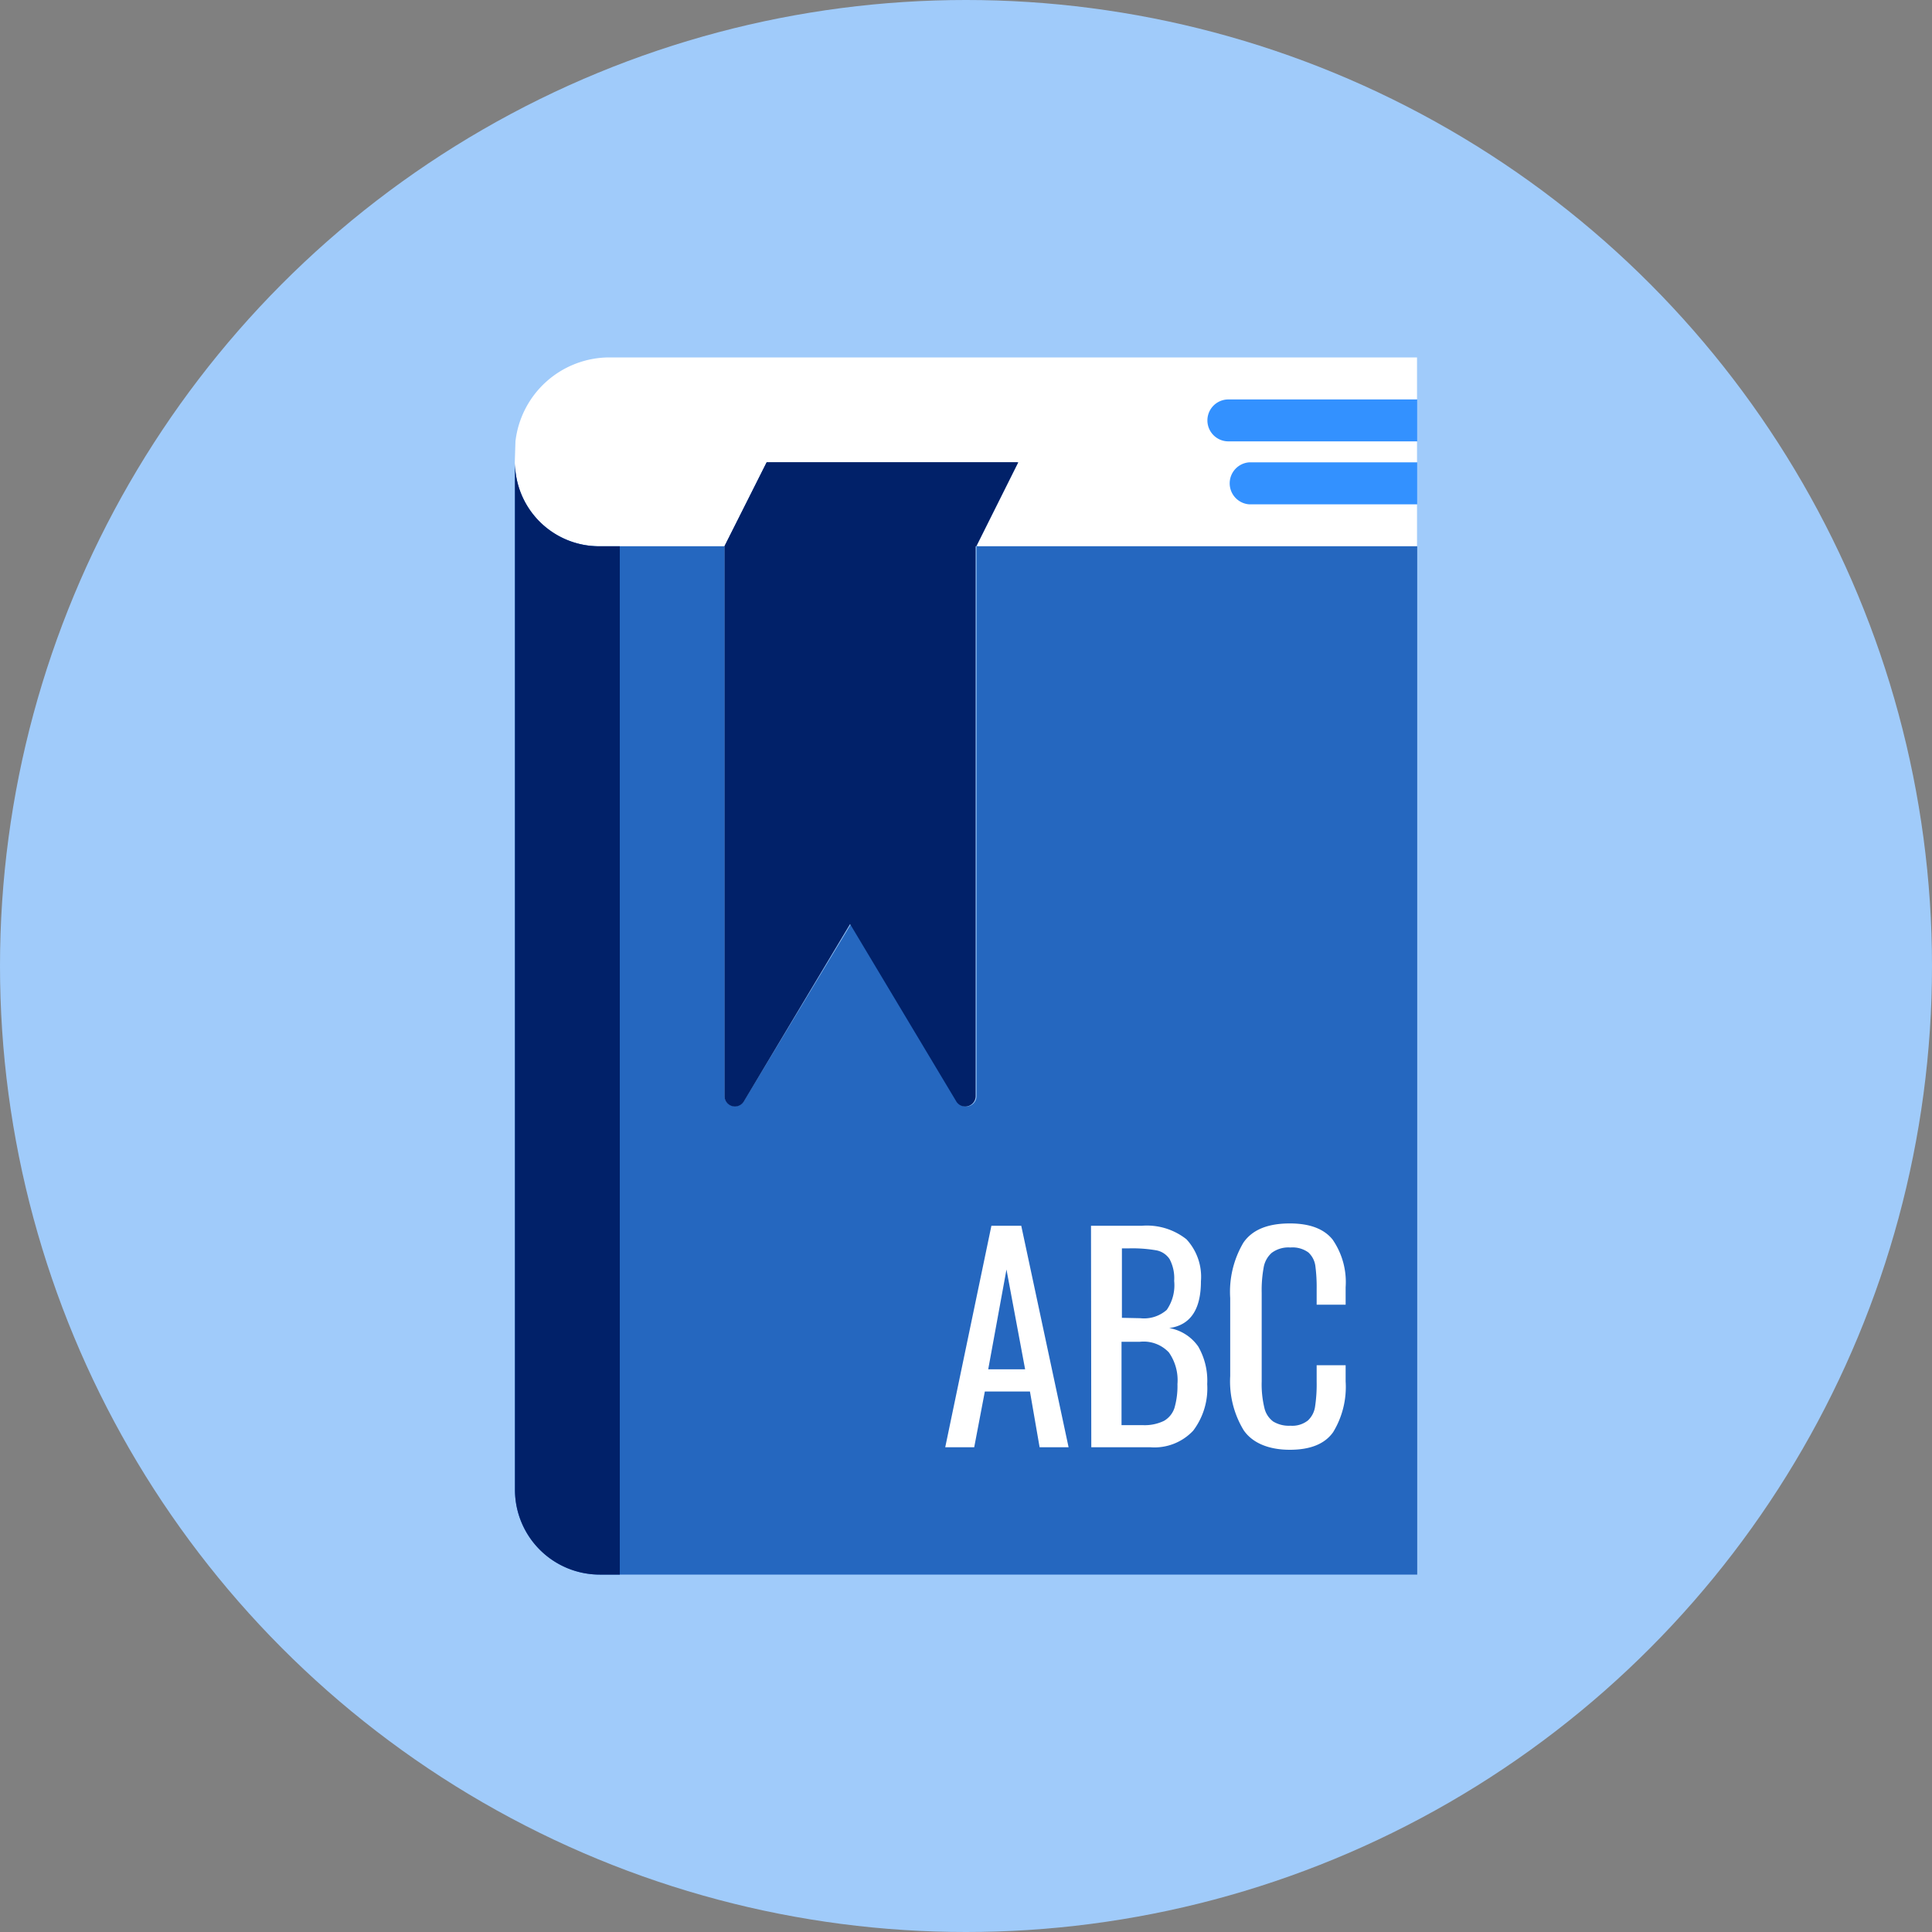
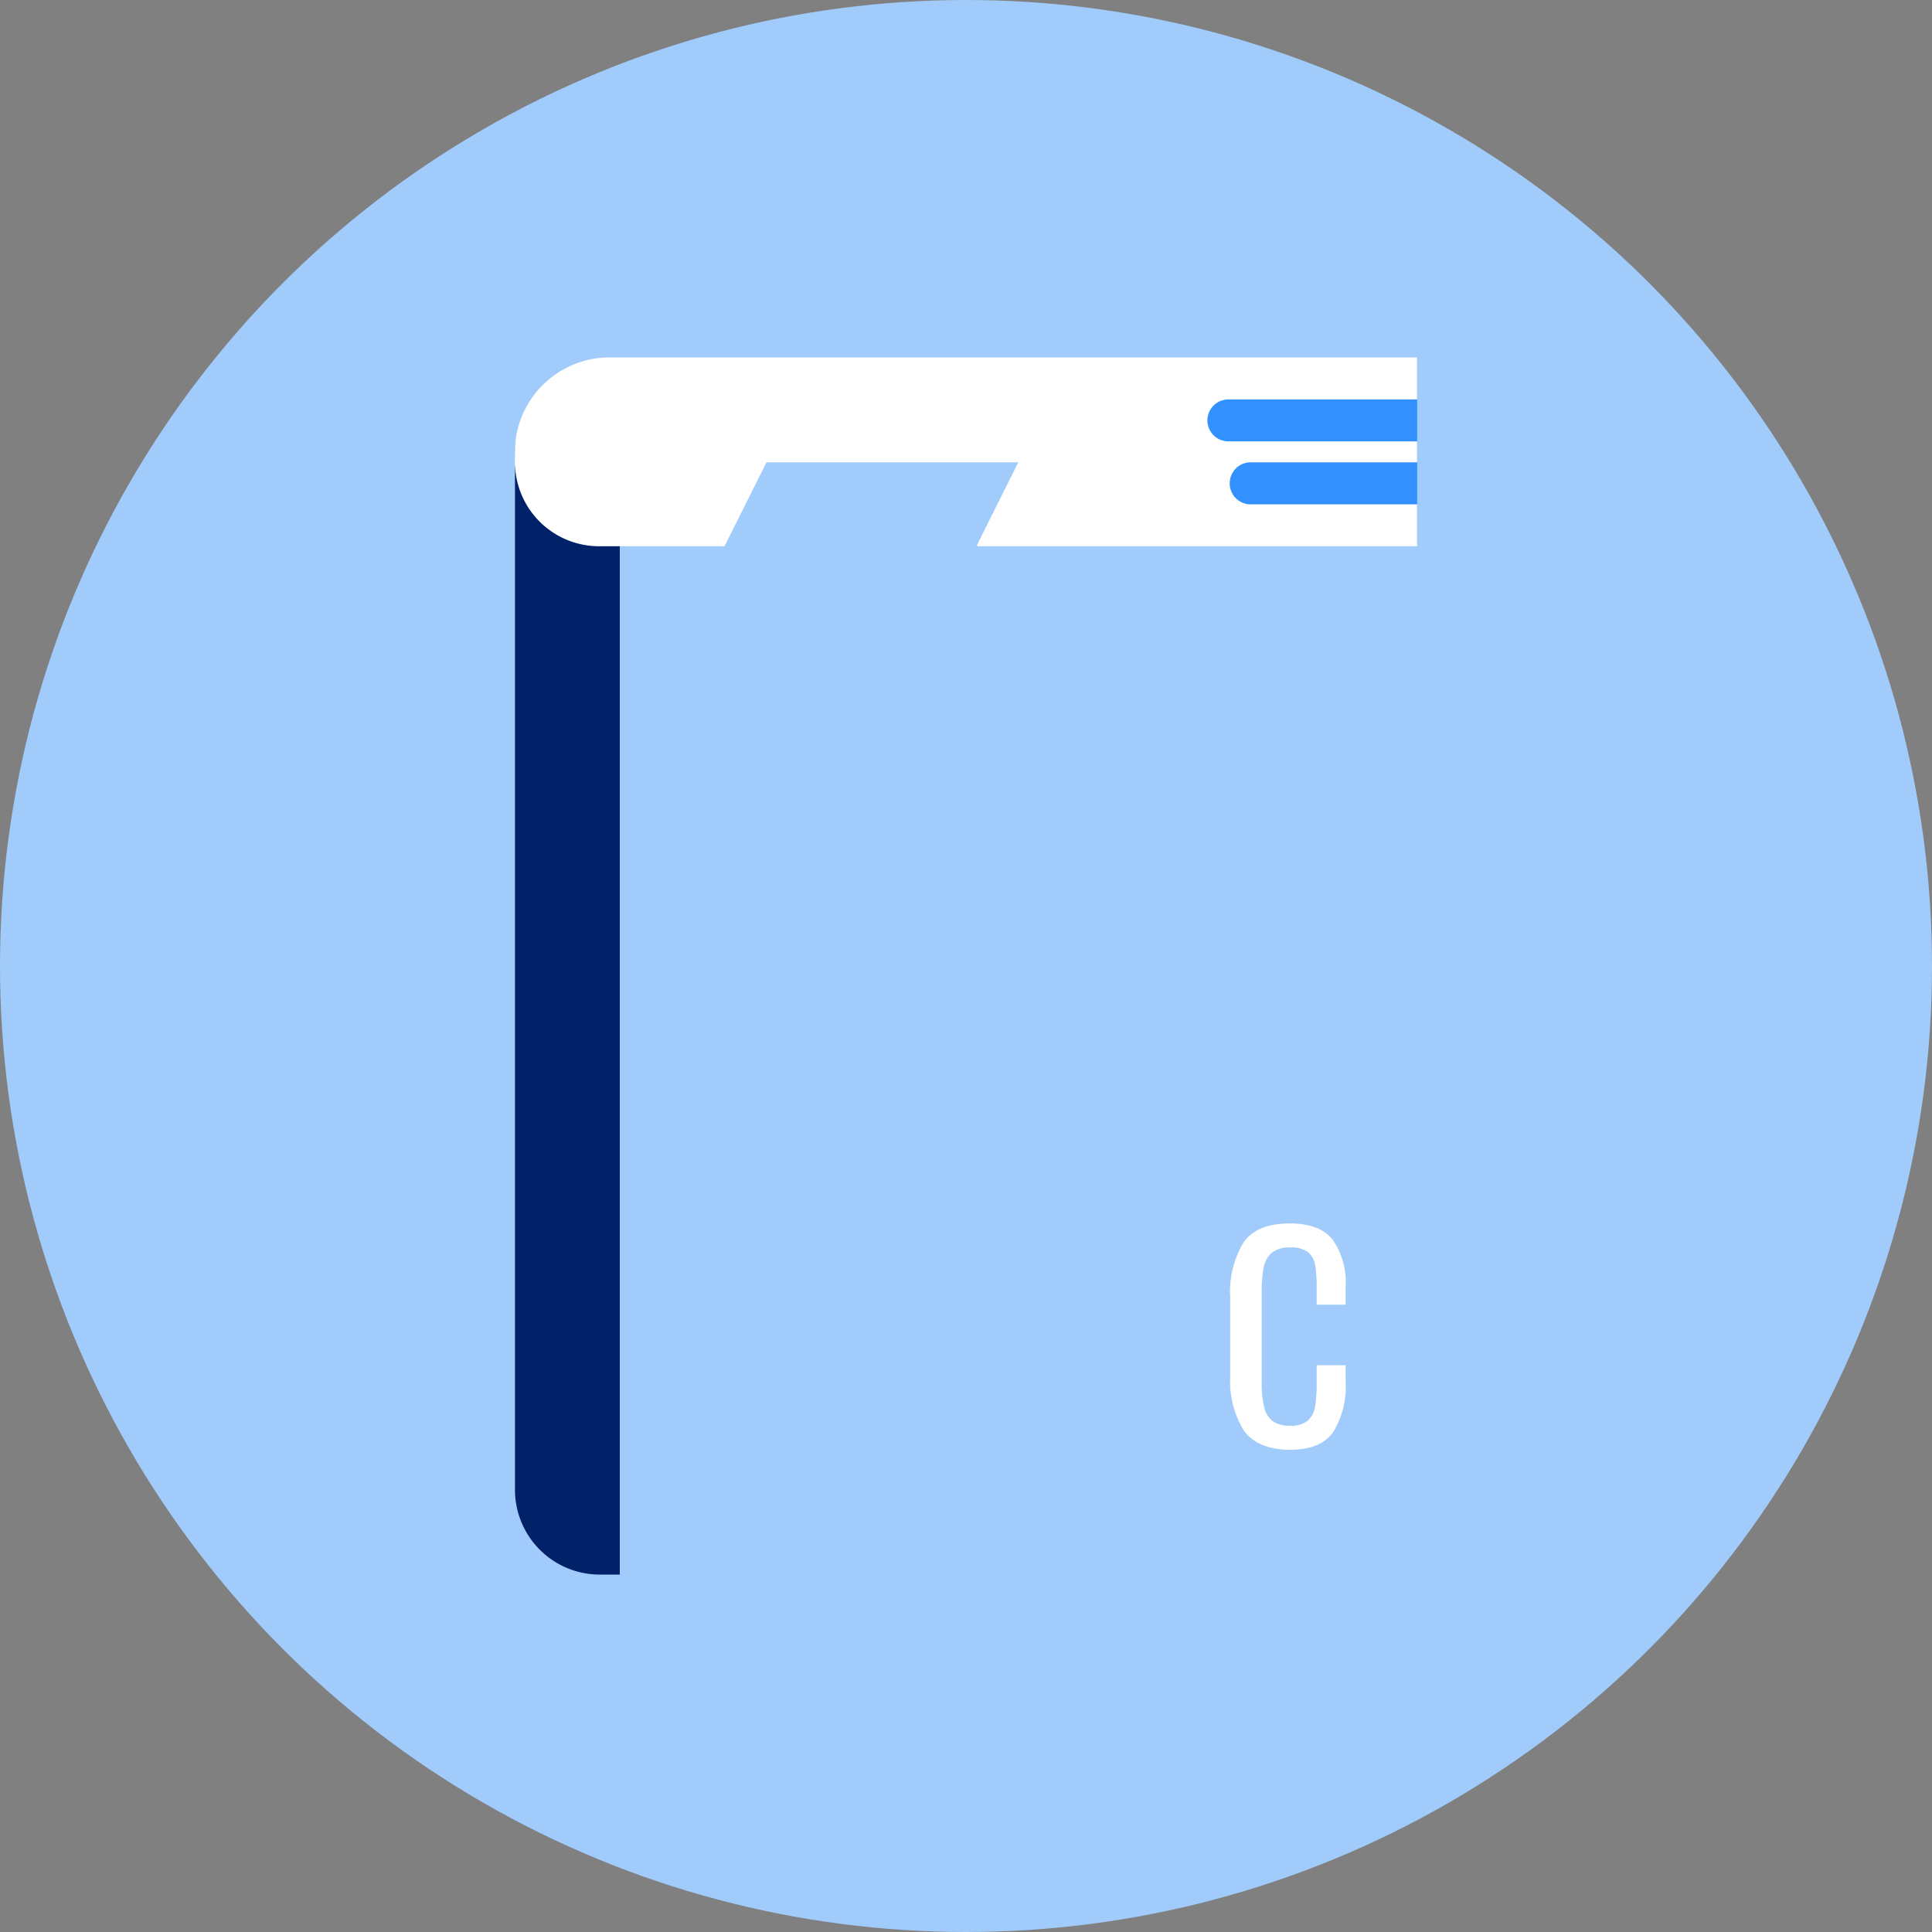
<svg xmlns="http://www.w3.org/2000/svg" id="Layer_1" data-name="Layer 1" viewBox="0 0 200 200">
  <rect x="0" y="0" width="200" height="200" fill="#808080" stroke="none" />
  <defs>
    <style>.cls-1{fill:#a0cbfa;}.cls-2{fill:#fff;}.cls-3{fill:#2567bf;}.cls-4{fill:#012169;}.cls-5{fill:#3391ff;}</style>
  </defs>
  <title>Glossario</title>
  <circle class="cls-1" cx="100" cy="100" r="100" />
  <path class="cls-2" d="M63.08,37a9.81,9.81,0,0,0-9.72,8.69l-.07,2.17A8.71,8.71,0,0,0,62,56.55H75l4.35-8.69h26.06l-4.25,8.52a.11.11,0,0,0,.1.17h45.43V37Zm0,0" />
-   <path class="cls-3" d="M101.09,56.55v56.92a1.08,1.08,0,0,1-2,.56l-11-18.37L77,114a1.08,1.08,0,0,1-2-.56V56.55H62a8.71,8.71,0,0,1-8.69-8.69V154.23A8.78,8.78,0,0,0,62.08,163h84.63V56.55Zm0,0" />
  <path class="cls-4" d="M64.16,56.55H62a8.71,8.71,0,0,1-8.69-8.69V154.23A8.78,8.78,0,0,0,62.08,163h2.08Zm0,0" />
  <path class="cls-5" d="M146.71,41.35H127.16a2.17,2.17,0,1,0,0,4.34h19.55Zm0,0" />
  <path class="cls-5" d="M146.71,47.86H129.33a2.18,2.18,0,0,0,0,4.35h17.38Zm0,0" />
-   <path class="cls-4" d="M79.37,47.86,75,56.55v56.92a1.08,1.08,0,0,0,2,.56l11-18.37,11,18.37a1.08,1.08,0,0,0,2-.56V56.55l4.34-8.69Zm0,0" />
-   <path class="cls-4" d="M79.37,47.86,75,56.55h26.07l4.34-8.69Zm0,0" />
-   <path class="cls-2" d="M102.63,126.89h3.09l4.9,22.93h-3l-1-5.77h-4.67l-1.1,5.77h-3Zm3.49,14.86-1.93-10.33-1.89,10.33Z" />
-   <path class="cls-2" d="M112.94,126.89h5.27a6.59,6.59,0,0,1,4.61,1.4,5.71,5.71,0,0,1,1.5,4.35c0,2.92-1.09,4.54-3.28,4.84a4.63,4.63,0,0,1,3,1.91,7.06,7.06,0,0,1,.93,3.89,7.26,7.26,0,0,1-1.45,4.82,5.49,5.49,0,0,1-4.43,1.72h-6.12Zm5.1,9.57a3.56,3.56,0,0,0,2.74-.86,4.47,4.47,0,0,0,.77-3,4.24,4.24,0,0,0-.47-2.25,2.11,2.11,0,0,0-1.4-.92,14.58,14.58,0,0,0-2.78-.2h-.76v7.19Zm.25,11.07a4.58,4.58,0,0,0,2.2-.44,2.4,2.4,0,0,0,1.09-1.34,8.13,8.13,0,0,0,.31-2.47A5,5,0,0,0,121,140,3.59,3.59,0,0,0,118,138.9h-1.9v8.63Z" />
  <path class="cls-2" d="M128.74,148.05a9.73,9.73,0,0,1-1.39-5.59v-8.09a10,10,0,0,1,1.36-5.72q1.36-2,4.81-2,3.09,0,4.43,1.67a7.73,7.73,0,0,1,1.35,4.93v1.81h-3v-1.61a16.54,16.54,0,0,0-.14-2.44,2.32,2.32,0,0,0-.72-1.36,2.79,2.79,0,0,0-1.86-.51,2.9,2.9,0,0,0-1.94.56,2.61,2.61,0,0,0-.83,1.53,13,13,0,0,0-.2,2.61V143a10.44,10.44,0,0,0,.28,2.75,2.42,2.42,0,0,0,.92,1.41,3.13,3.13,0,0,0,1.77.43,2.61,2.61,0,0,0,1.81-.54,2.42,2.42,0,0,0,.75-1.47,15.45,15.45,0,0,0,.16-2.55v-1.7h3V143a9,9,0,0,1-1.29,5.25c-.86,1.22-2.35,1.83-4.49,1.83S129.66,149.4,128.74,148.05Z" />
</svg>